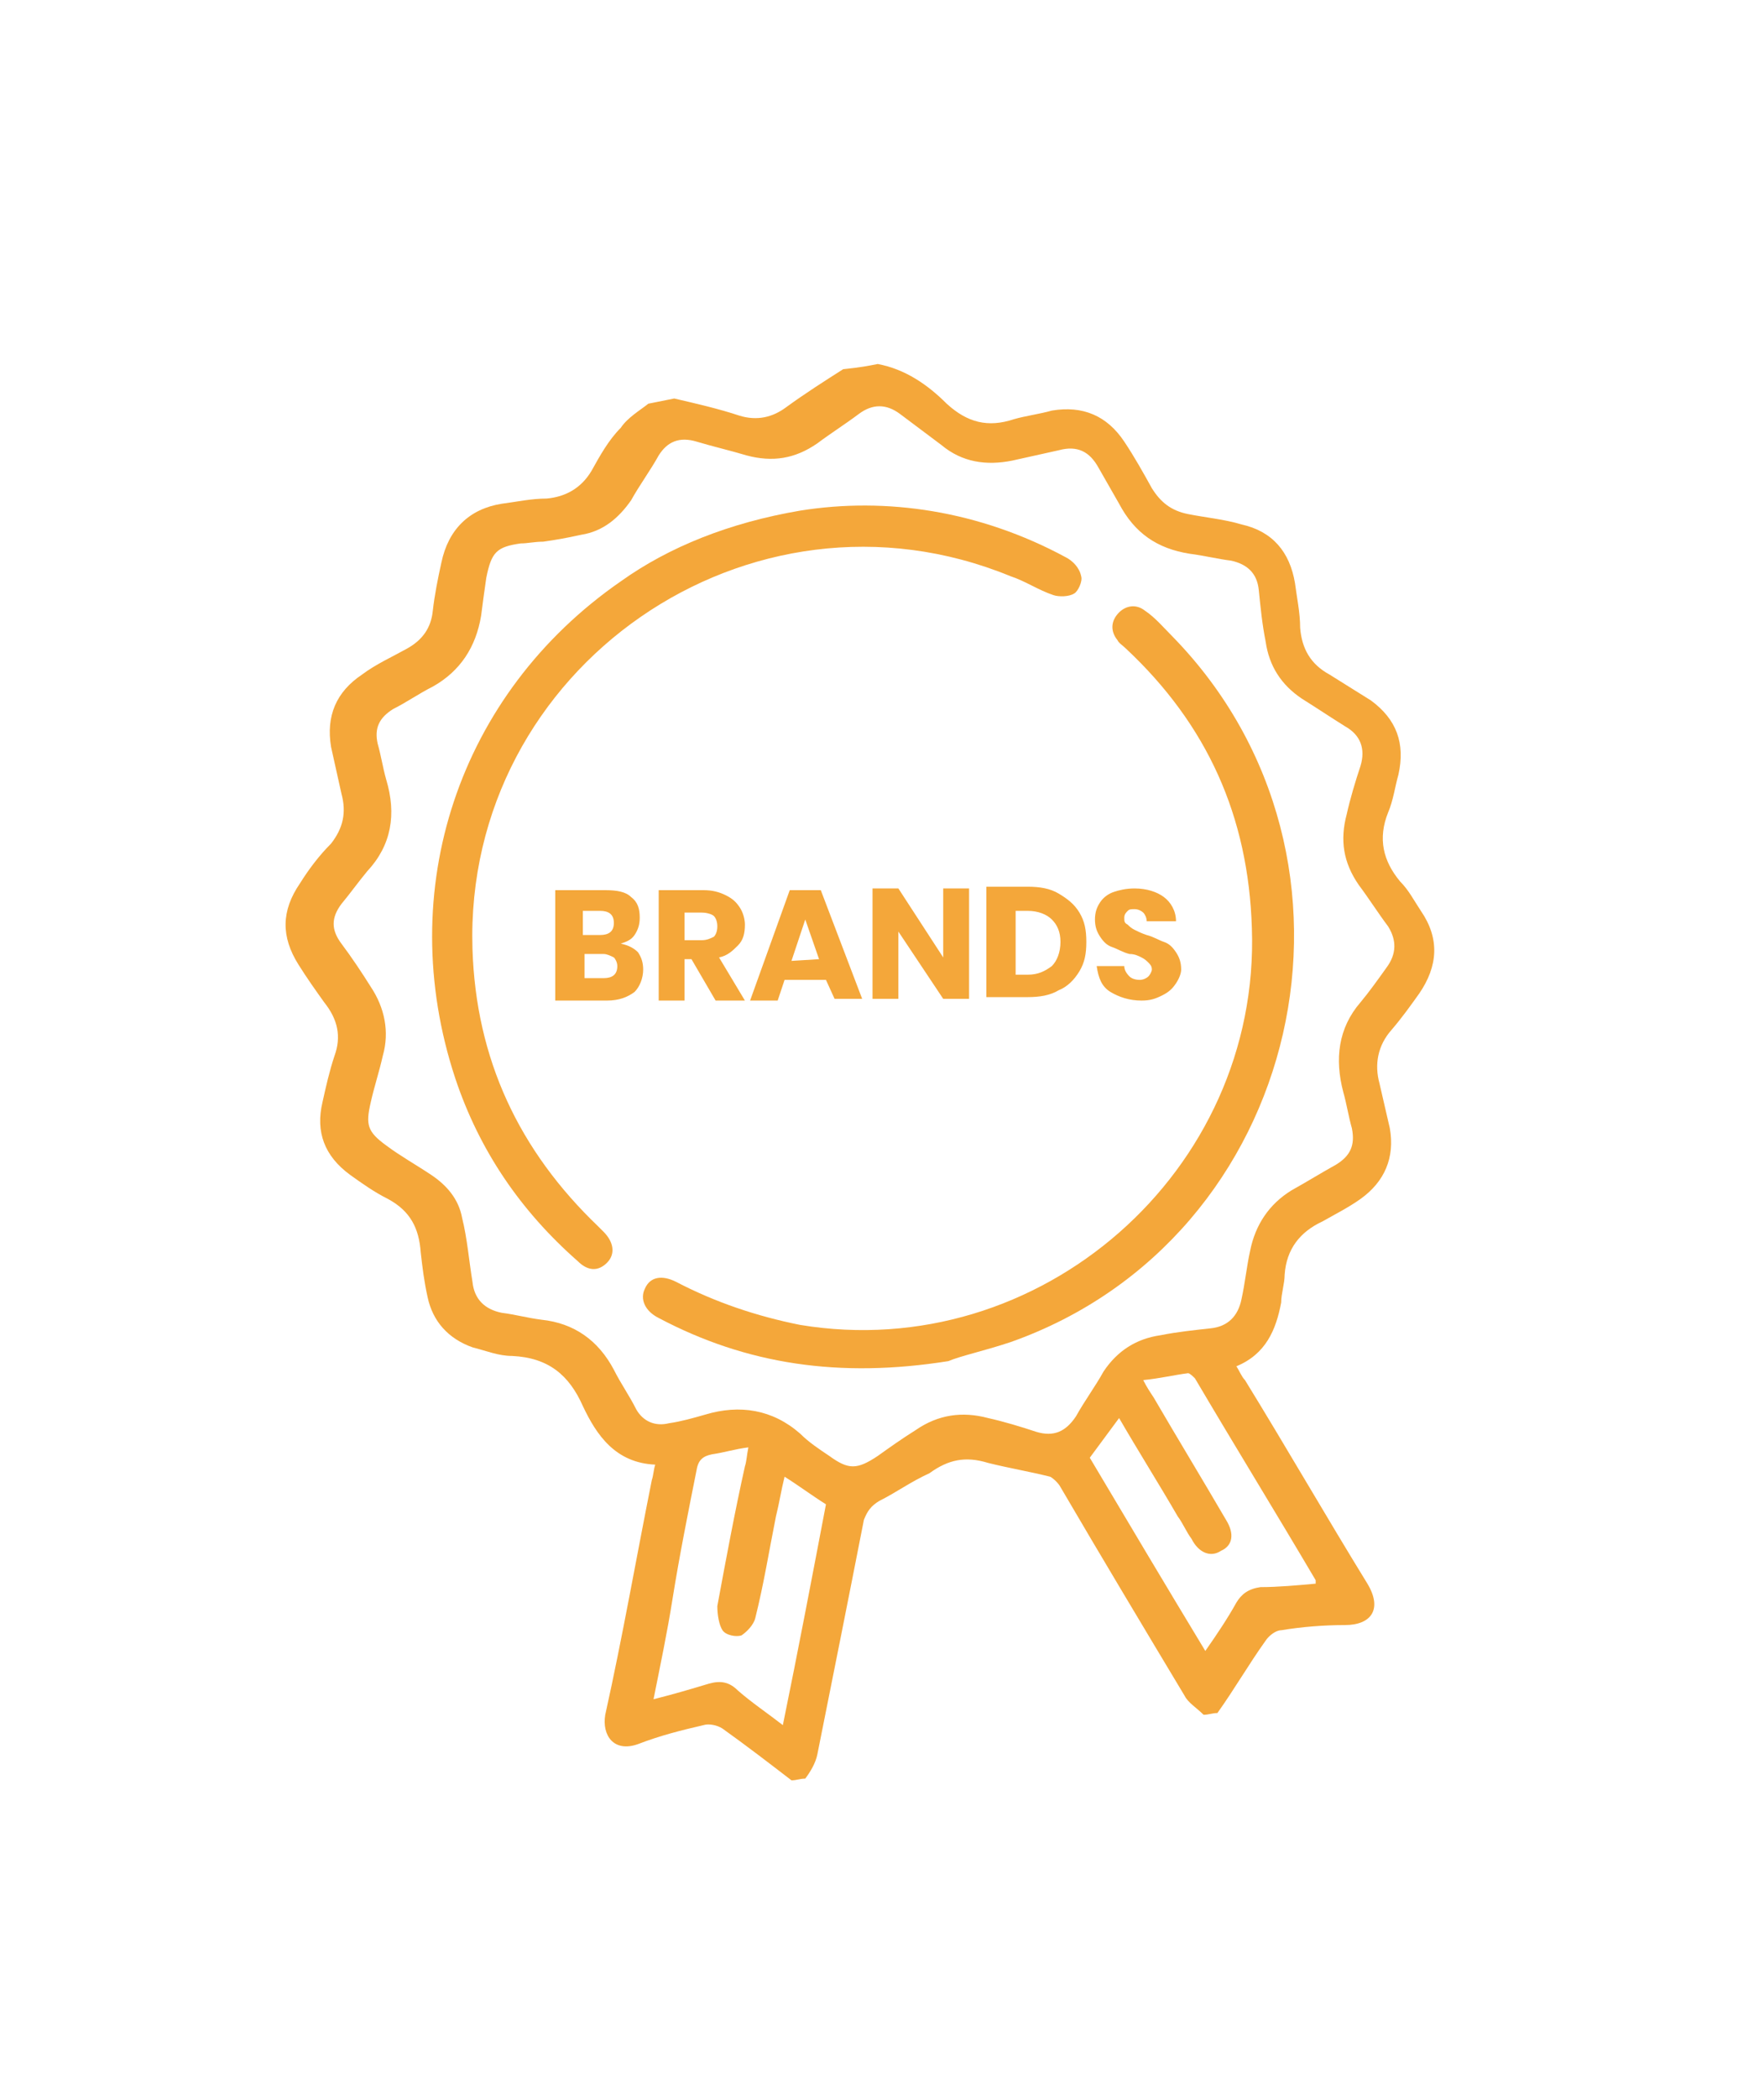
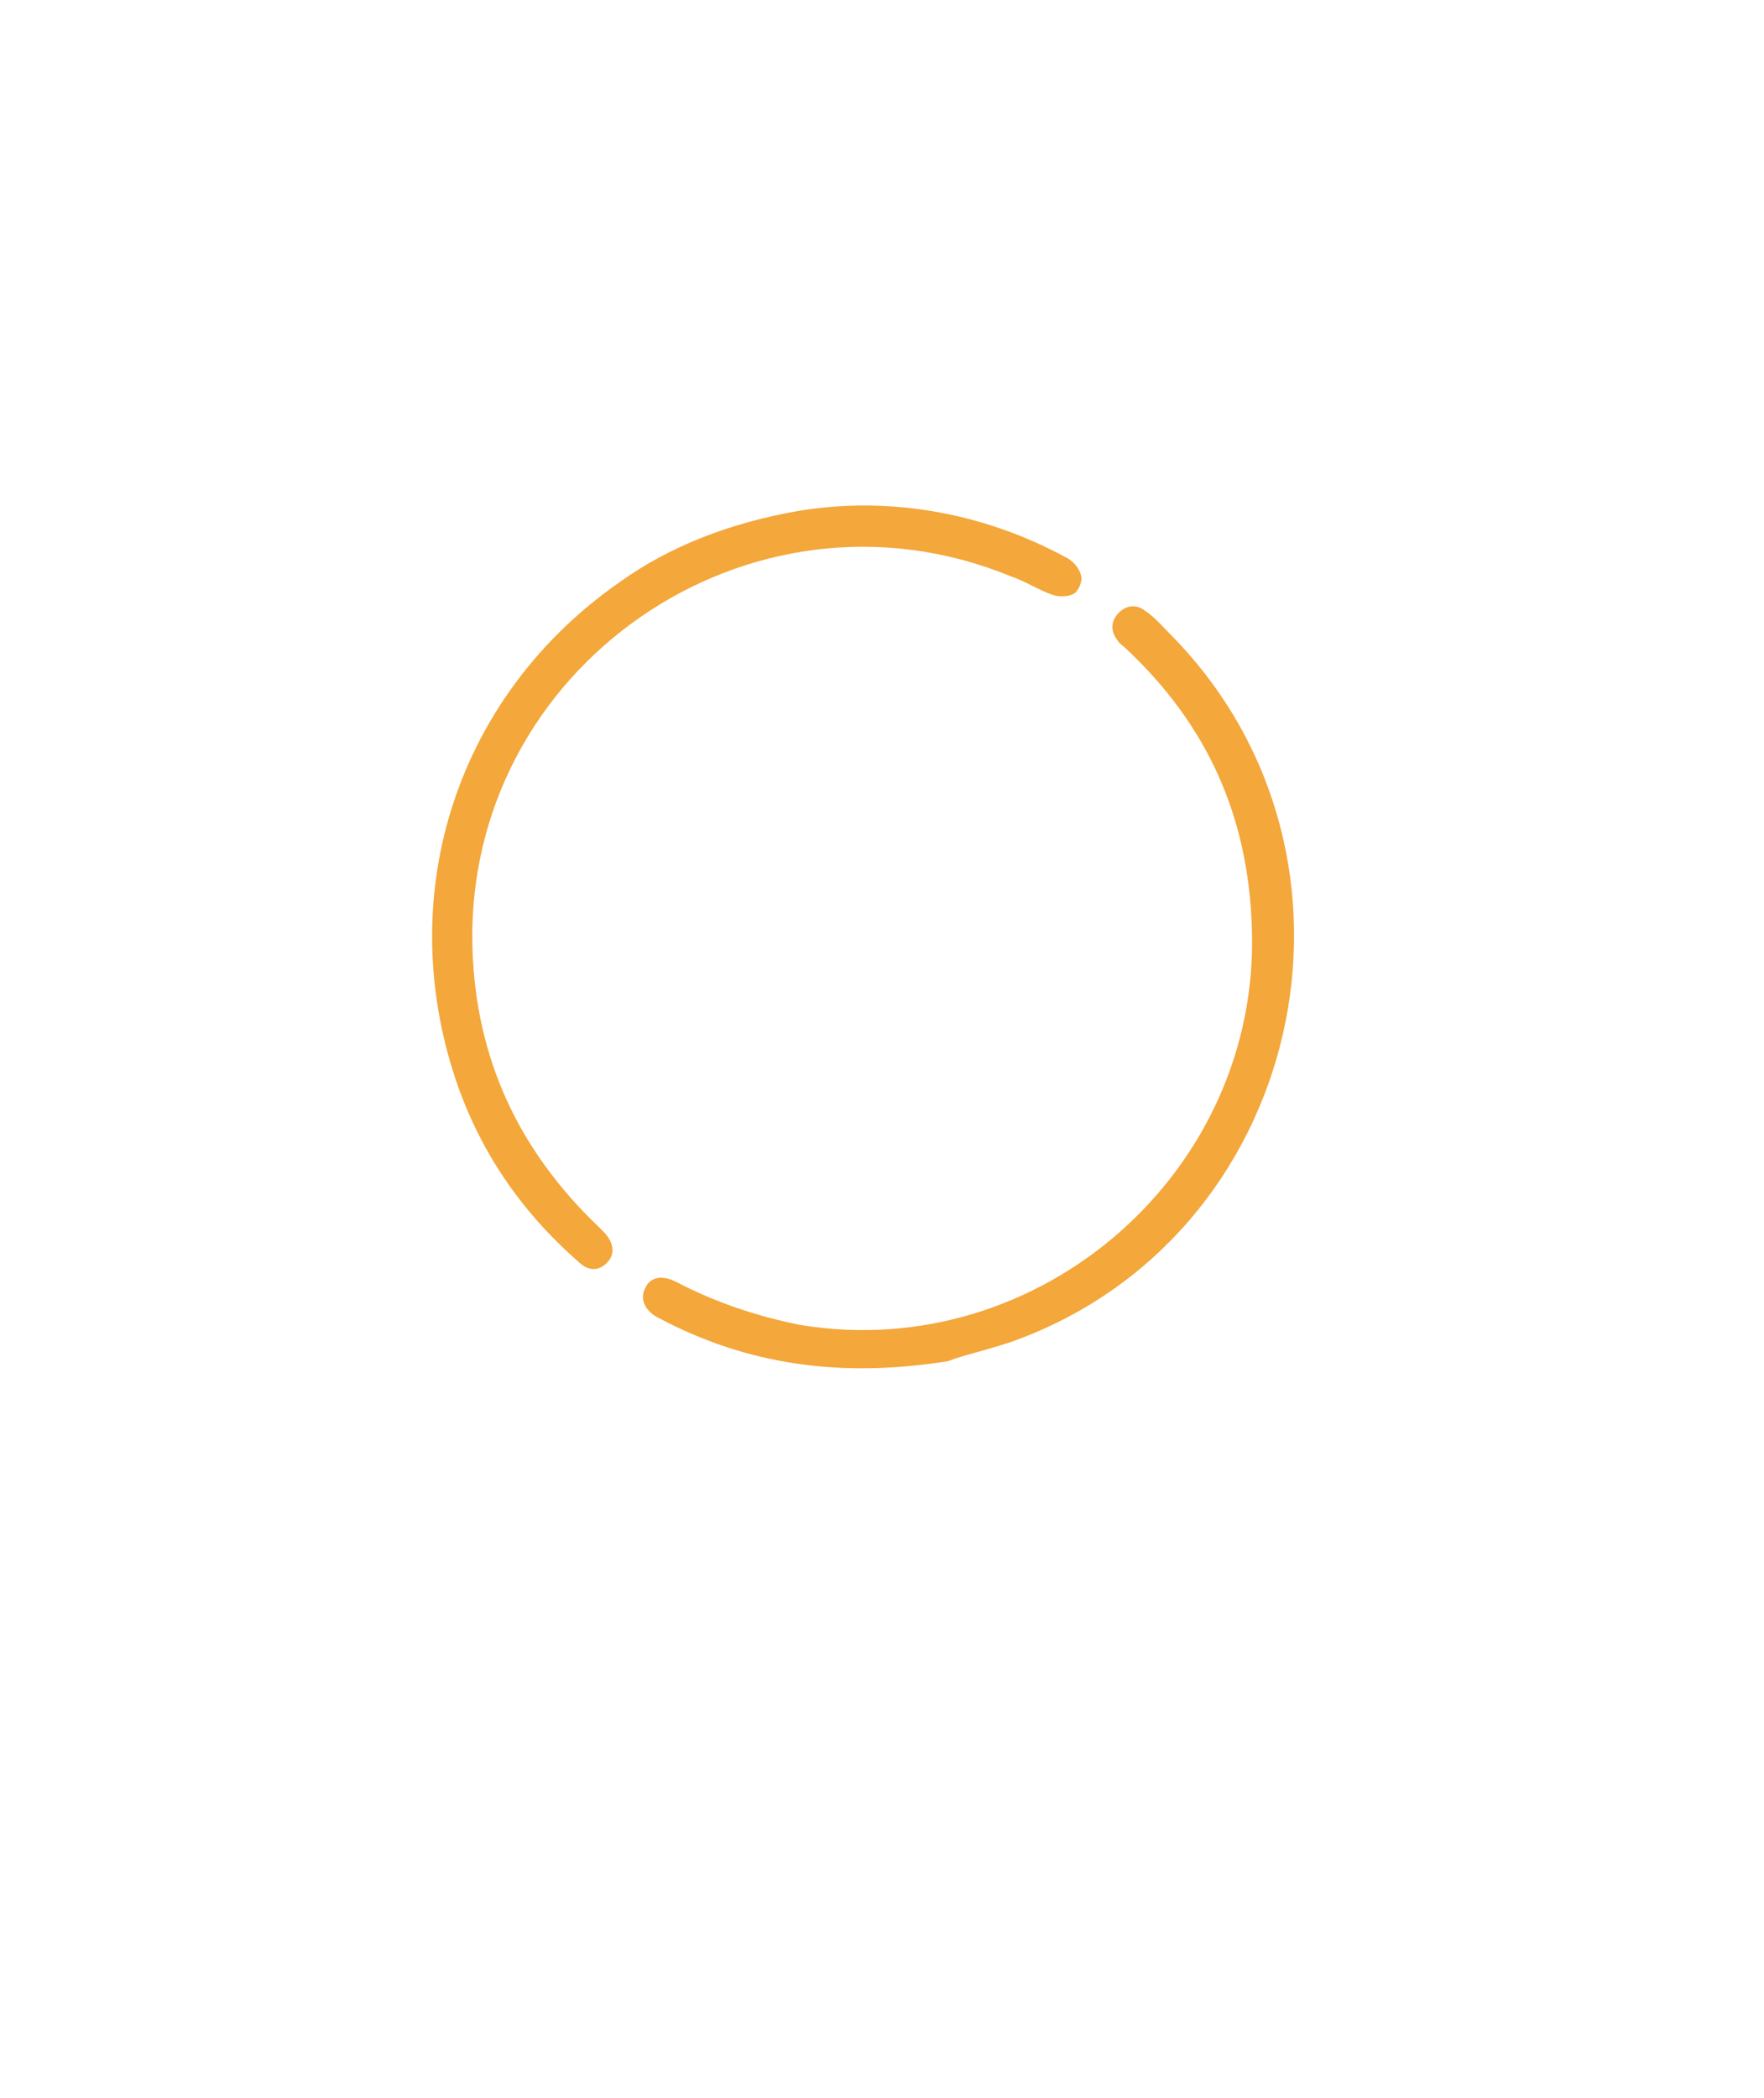
<svg xmlns="http://www.w3.org/2000/svg" version="1.1" id="Layer_1" x="0" y="0" viewBox="0 0 102.3 121.6" style="enable-background:new 0 0 102.3 121.6" xml:space="preserve">
  <style>.st0{fill:#f4a73a}</style>
-   <path class="st0" d="M-652.5-308.1c2.4-7.7 6.7-13.7 14.9-15.9 2.1-.6 4.4-.7 6.7-.7 12.2-.1 24.5-.1 36.7 0 13.2 0 21.5 8.3 21.7 21.5v5.1c25.1 2.4 43.8-2.4 54.7-34.9 3.1-9.2 3.9-19.3 4.7-29.1.8-9.3.2-18.7.2-28.1 0-10 6-15.8 16-15.6 22.7.6 41.1 16.7 45.5 39.8 2.8 14.8 1.5 29.6.3 44.5-.4 5.2-1.1 10.4 1.2 15.5 1 2.1 2 3 4.4 3 26.9 0 53.7.1 80.6 0 7.4 0 14 1.9 19.6 6.9 8.6 7.7 12.9 22.7 2.5 36.6 9.7 5.2 15.7 12.9 15.8 24.3.1 11.4-5.8 19.3-15.8 24.6 5.5 7.3 7.6 15.3 5.2 24-2.4 8.6-8 14.5-16.6 18.1 3.6 5.4 5.8 11.1 5.6 17.5-.5 13.3-10.8 24.2-24.1 25.3-2 .2-4 .2-6 .2-42.4 0-84.8-.4-127.1.2-18 .3-33.1-5.2-46-17.3-6-5.6-12.8-6.7-20.8-5.5v7.1c-.3 13-8.6 21.2-21.6 21.3h-33.4c-14.7 0-19.5-3.2-25-16.6v-87.8c1.8-2.6 4-4.7 7.4-3.4 3.2 1.1 3.8 3.8 3.8 7-.1 26.4 0 52.7 0 79.1 0 6.9 3.5 10.4 10.3 10.4h36.4c7.2 0 10.7-3.3 10.7-10.4V-303c0-7.2-3.4-10.4-10.7-10.4h-35.6c-7.9 0-11.1 3.2-11.1 11.1v52.1c0 3.2-.2 6.1-3.7 7.4-3.5 1.4-5.6-.8-7.6-3.1.2-20.7.2-41.5.2-62.2zm206.7 16.4c0 .8-.1 1.1-.1 1.5.9 20.7-9 35.2-26.1 45.6-1.6.9-3.4 1.5-5.2 1.9-3 .7-5.3-.4-6.3-3.3-1-2.8-.3-5.2 2.3-6.8 1.7-1 3.5-1.8 5.3-2.9 16.8-10 23.1-27.6 15.8-45.4-2.5-6.2-3.4-12.4-2.7-19 .5-4.5 1.1-9 1.1-13.4-.2-10.5.2-21.1-1.4-31.3-2.6-16.9-16.8-28.9-33-29.6-5.1-.2-5.6.3-5.7 5.3-.2 12.7 0 25.5-.9 38.2-1.2 15.4-5.6 29.9-14.9 42.6-9.3 12.6-21.2 20.7-37.3 21.5-5.8.3-11.7 0-17.5 0v127.1c1.9 0 3.5.1 5.1 0 8.6-.5 16 2.4 22.2 8.2 11.3 10.7 24.4 15.6 40.2 14.9 18.5-.8 37-.2 55.5-.2h4.5c-4.5-7.9-5.8-15.5-3.1-23.6 2.7-8.1 8.5-13.2 16-16.6-10.1-16.3-6.7-29.7 10.2-41.1-8.1-11.4-8-22.8.1-34.3-7.4-3.7-12.5-9.1-14.8-16.8-2.3-7.8-.9-15.3 3.4-22.5h-12.7zm68.2 71.8c7.5 0 15 .1 22.5 0 2.2 0 4.5-.2 6.6-.9 6.9-2.2 11.1-9.2 10.1-16.5-1-7.3-7.3-12.9-15.2-12.9-15.5-.1-31-.1-46.5 0-9.7 0-16.4 6.3-16.4 15.2 0 8.9 6.7 15.1 16.4 15.2 7.6 0 15-.1 22.5-.1zm-9.7 41.5h23.6c8.9-.1 15.5-6.3 15.7-14.7.2-8.7-6.2-15.3-15.3-15.4-15.9-.2-31.7-.2-47.6 0-9.1.1-15.5 6.7-15.3 15.4.2 8.5 6.7 14.7 15.7 14.7h23.2zm0-83.2h23.9c8.9-.2 15.4-6.6 15.4-15 0-8.6-6.6-15.1-15.6-15.1-15.6-.1-31.2 0-46.9 0-9.1 0-15.7 6.3-15.7 15s6.5 15.1 15.6 15.1c7.8.1 15.5 0 23.3 0zm-11.8 94.5H-422c-9.3 0-16 6.1-16.1 14.7-.2 8.9 6.2 15.5 15.6 15.6 15.7.2 31.5.2 47.2 0 9.2-.1 15.5-6.6 15.4-15.4-.1-8.6-6.7-14.8-15.9-14.9-7.8-.1-15.5 0-23.3 0z" />
-   <path class="st0" d="M-361.5-502.5c8.7.4 15.2 4.3 19.1 11.9 4.7 9.1 9.3 18.2 13.6 27.5 2.3 5.1 5.8 7.7 11.4 8.4 9.4 1.1 18.8 2.8 28.2 4 9.3 1.2 16.3 5.5 19.5 14.7 3.2 9.3.4 17.1-6.6 23.7-7.1 6.8-14.1 13.8-21.2 20.6-3.2 3.1-4.8 6.5-4.1 11 .6 3.7-1.5 6.4-4.7 6.9s-5.8-1.7-6.4-5.4c-1.3-7.7 1-14.3 6.5-19.8 7.3-7.2 14.6-14.3 22-21.4 3.5-3.4 5.5-7.1 3.8-12-1.7-4.7-5.4-6.5-10-7.1-10-1.4-20-3-30-4.3-8.1-1.1-13.9-5.2-17.5-12.5-4.6-9.3-9.2-18.5-13.7-27.9-2-4.1-4.9-6.9-9.7-7-5-.1-8 2.7-10.1 7-4.4 9.1-9 18.1-13.4 27.2-3.7 7.7-9.7 12.1-18.2 13.2-10.1 1.3-20.3 2.9-30.4 4.4-4.4.6-7.8 2.6-9.3 7-1.5 4.4-.2 8 3.1 11.2 7.4 7.1 14.6 14.4 22 21.4 6.6 6.2 8.7 13.7 7 22.5-1.9 10.1-3.5 20.2-5.2 30.3-.7 4.2.6 7.7 4 10.2 3.4 2.6 7.1 2.8 10.9.8 9.2-4.8 18.4-9.4 27.5-14.4 7.9-4.4 15.6-4.5 23.5-.1 8.8 4.8 17.7 9.3 26.5 14 4.1 2.2 8 2.7 12-.1 4-2.8 4.8-6.7 4-11.3-.3-2-.7-3.9-.8-5.9-.1-2.8 1.4-4.8 4.2-5.4 2.9-.7 5.5.3 6.4 3.2 5.8 17.7-2.9 30.4-17.3 32.5-4.9.7-9.4-.7-13.7-3-8.9-4.7-17.9-9.3-26.8-14.1-4.1-2.2-7.9-2.3-12.1 0-9.3 5-18.7 10.1-28.2 14.8-14.5 7.2-31.1-2.2-31.4-18.1-.1-5.4 1.3-10.9 2.2-16.3 1-6.4 2.2-12.8 3.4-19.2.9-4.8-.3-8.7-4-12.2-7.2-6.7-14.1-13.8-21.2-20.6-6.9-6.6-9.6-14.3-6.6-23.4 3.1-9.3 10.1-13.7 19.7-14.9 9.9-1.3 19.8-2.9 29.7-4.3 4.4-.6 7.2-2.9 9.1-6.8 4.6-9.5 9.3-19.1 14.1-28.5 3.8-8.2 10.4-12.1 19.2-12.4zM-1036.5 456.1c1.6-3 4-4.1 7.4-4 7 .2 13.9.1 21.4.1V368.3c0-7.1 1.5-8.5 8.6-8.5h55.1c6.6 0 8.1 1.5 8.1 8.2V451.9h12.8c.1-1.4.2-3 .2-4.5V332.3c0-7.6 1.3-8.9 9-8.9h54.4c7.1 0 8.4 1.4 8.4 8.6v119.9h13.1V286.8c0-7.7 1.3-9 8.9-9h54.7c6.5 0 8.2 1.7 8.2 8.3V452h13.1V256.2c0-7.2 1.4-8.6 8.5-8.6h55.5c6.1 0 7.9 1.7 7.9 7.7v80.6c0 1.2-.1 2.5-.4 3.7-.8 2.8-2.8 4.1-5.6 4-2.8-.2-4.6-1.8-5.1-4.6-.2-1.3-.2-2.7-.2-4.1v-75.8h-49.1V452h49.1v-84.5c0-6 1.9-8.8 5.7-8.7 3.7.1 5.5 2.9 5.5 8.6v84.9h19.7c7.9 0 9 1.2 9 9.2 0 6.1-.2 12.3.1 18.4.1 3.4-.8 6.1-3.8 7.9h-289.5c-2.5-1.9-4.6-4-3.4-7.5 1.3-3.4 4.2-4 7.4-3.8.9.1 1.7 0 2.6 0H-664v-12.6h-361v12.6h52.7c3.2 0 6.1.4 7.4 3.8 1.3 3.5-.8 5.6-3.4 7.5h-68.3c.1-10.7.1-21.2.1-31.7zm258.9-166.8h-48.7v162.6h48.7V289.3zm-85 162.7V334.9h-48.7V452h48.7zm-133.7-.1h48.9v-80.7h-48.9v80.7zM-742.1 139h-15.8c-5.5 0-7.3-1.7-7.3-7.1 0-7.2-.1-14.5 0-21.7 0-4.7 2.1-6.6 7.1-6.6h58.5c10.4 0 18.1 7 18.3 17.4.3 20.1.2 40.2.1 60.4 0 4.1-2.3 6.2-6.4 6.2-7.5.1-15 .1-22.5 0-4.5 0-6.6-2.1-6.6-6.8-.1-5.1 0-10.2 0-16.3-1.5 1.4-2.5 2.2-3.4 3.1-17.2 17.1-34.4 34.2-51.4 51.5-5.4 5.5-11.3 8.1-19 7.9-13.4-.3-26.7 0-40.1-.1-2.8 0-4.6.9-6.4 2.9-21.6 23.7-43.4 47.3-65 71.1-5 5.5-10.8 8-18.1 7.9-26.5-.2-53-.1-79.5-.1-7.3 0-8.7-1.5-8.8-8.8v-19.5c0-5.3 2-7.2 7.3-7.3h32.6c.6 0 1.3 0 1.9.1 3.5.4 5.6 2.8 5.4 6-.2 3.1-2.2 5.1-5.7 5.2-8.5.1-17 0-25.5 0h-4.7c0 3.9-.1 7.6.1 11.3 0 .6 1.4 1.6 2.2 1.7 2.2.2 4.5.1 6.7.1 22.7 0 45.5-.1 68.2.1 3.9 0 6.8-1.3 9.5-4.2 22.5-24.8 45.2-49.4 67.8-74.2 2.3-2.5 4.8-3.6 8.2-3.5 15 .1 30 0 45 .1 3.6 0 6.4-1.1 9-3.7 21-21.1 42-42.1 63.1-63.2.7-.7 1.3-1.8 2.1-2 2-.7 4.5-2 6-1.3 1.7.8 3.4 3.4 3.5 5.3.4 7 .2 14 .2 21v4.2h12.9c.1-1.3.2-2.6.2-3.8v-48.4c0-7.2-2-9.2-9.1-9.2H-753.7v12.9h24.5c2.7 0 5 .9 6 3.6 1 2.6.1 4.8-1.8 6.8-20.8 20.8-41.5 41.6-62.4 62.2-1.5 1.4-4.2 2.2-6.4 2.2-15.2.2-30.5.2-45.7 0-4 0-6.8 1.3-9.4 4.2-22.6 24.9-45.4 49.6-68.1 74.4-2 2.2-4.1 3.3-7.2 3.2-5.1-.2-10.2 0-15.4-.1-4.1 0-6.6-2.1-6.5-5.6 0-3.3 2.5-5.5 6.6-5.7 2.2-.1 4.5-.3 6.7 0 5.8 1 9.6-1.6 13.4-5.9 20.6-22.9 41.5-45.4 62.2-68.1 5-5.5 10.7-8 18.1-7.9 14 .2 28 .1 42 0 1.6 0 3.5-.7 4.6-1.7 16.3-16.1 32.4-32.3 48.6-48.5.4.1.7-.4 1.8-1.7zM50.9 21.1c1.6.3 2.9 1.2 4 2.3 1.2 1.1 2.4 1.4 3.9.9.7-.2 1.5-.3 2.2-.5 1.8-.3 3.2.3 4.2 1.8.6.9 1.1 1.8 1.6 2.7.5.8 1.1 1.3 2.1 1.5 1 .2 2.1.3 3.1.6 1.8.4 2.8 1.6 3.1 3.4.1.8.3 1.7.3 2.6.1 1.2.6 2.1 1.7 2.7l2.4 1.5c1.5 1.1 2 2.5 1.6 4.3-.2.7-.3 1.5-.6 2.2-.6 1.5-.3 2.8.7 4 .5.5.8 1.1 1.2 1.7 1.1 1.6 1 3.2-.1 4.8-.5.7-1 1.4-1.6 2.1-.8.9-1 2-.7 3.1.2.9.4 1.7.6 2.6.3 1.7-.3 3.1-1.7 4.1-.7.5-1.5.9-2.2 1.3-1.3.6-2.1 1.6-2.2 3.1 0 .5-.2 1.1-.2 1.6-.3 1.6-.9 3-2.6 3.7.2.3.3.6.5.8 2.4 3.9 4.7 7.9 7.1 11.8.9 1.5.2 2.4-1.3 2.4-1.2 0-2.5.1-3.7.3-.3 0-.7.3-.9.6-1 1.4-1.8 2.8-2.8 4.2-.3 0-.5.1-.8.1-.4-.4-.9-.7-1.1-1.1-2.4-4-4.8-8-7.2-12.1-.1-.2-.4-.5-.6-.6-1.2-.3-2.4-.5-3.6-.8-1.3-.4-2.3-.2-3.4.6-1.1.5-1.9 1.1-2.9 1.6-.5.3-.7.6-.9 1.1-.9 4.6-1.8 9.1-2.7 13.6-.1.5-.4 1-.7 1.4-.3 0-.5.1-.8.1-1.3-1-2.6-2-4-3-.3-.2-.8-.3-1.1-.2-1.3.3-2.5.6-3.8 1.1-1.4.5-2.1-.5-1.9-1.7 1-4.5 1.8-9.1 2.7-13.6.1-.3.1-.6.2-.9-2.3-.1-3.4-1.7-4.2-3.4-.8-1.8-2-2.8-4.1-2.9-.8 0-1.5-.3-2.3-.5-1.4-.5-2.3-1.5-2.6-2.9-.2-.9-.3-1.7-.4-2.6-.1-1.4-.6-2.4-1.9-3.1-.8-.4-1.5-.9-2.2-1.4-1.5-1.1-2-2.5-1.6-4.2.2-.9.4-1.8.7-2.7.4-1.1.2-2.1-.6-3.1-.5-.7-1-1.4-1.5-2.2-1-1.6-1-3.1.1-4.7.5-.8 1.1-1.6 1.8-2.3.7-.9.9-1.8.6-2.9l-.6-2.7c-.3-1.8.3-3.2 1.8-4.2.8-.6 1.7-1 2.6-1.5.9-.5 1.4-1.2 1.5-2.2.1-.9.3-1.9.5-2.8.4-1.9 1.6-3.1 3.5-3.4.8-.1 1.7-.3 2.6-.3 1.1-.1 2-.6 2.6-1.6.5-.9 1-1.8 1.7-2.5.4-.6 1.1-1 1.6-1.4l1.5-.3c1.3.3 2.6.6 3.8 1 1 .3 1.9.1 2.7-.5 1.1-.8 2.2-1.5 3.3-2.2 1-.1 1.5-.2 2-.3zM31.5 31.4c-.5 0-.9.1-1.3.1-1.4.2-1.7.5-2 2-.1.7-.2 1.4-.3 2.2-.3 1.8-1.2 3.2-2.8 4.1-.8.4-1.5.9-2.3 1.3-.8.5-1.1 1.1-.9 2 .2.7.3 1.4.5 2.1.6 2 .3 3.8-1.1 5.3-.5.6-1 1.3-1.5 1.9-.6.8-.6 1.5 0 2.3.6.8 1.2 1.7 1.7 2.5.8 1.2 1.1 2.6.7 4-.2.9-.5 1.8-.7 2.7-.3 1.3-.2 1.7.9 2.5.8.6 1.7 1.1 2.6 1.7.9.6 1.6 1.4 1.8 2.5.3 1.2.4 2.5.6 3.7.1 1 .7 1.6 1.7 1.8.8.1 1.5.3 2.3.4 1.9.2 3.3 1.2 4.2 2.9.4.8.9 1.5 1.3 2.3.4.7 1.1 1 1.9.8.7-.1 1.4-.3 2.1-.5 2-.6 3.9-.3 5.5 1.1.5.5 1.1.9 1.7 1.3 1.1.8 1.6.8 2.8 0 .7-.5 1.4-1 2.2-1.5 1.3-.9 2.7-1.1 4.2-.7.9.2 1.9.5 2.8.8 1 .3 1.7 0 2.3-.9.5-.9 1.1-1.7 1.6-2.6.8-1.2 1.9-1.9 3.3-2.1 1-.2 2-.3 2.9-.4 1-.1 1.6-.7 1.8-1.7.2-.9.3-1.9.5-2.8.3-1.5 1.1-2.7 2.4-3.5.9-.5 1.7-1 2.6-1.5.8-.5 1.1-1.1.9-2.1-.2-.7-.3-1.4-.5-2.1-.5-1.9-.3-3.7 1-5.2.5-.6 1-1.3 1.5-2 .6-.8.6-1.6.1-2.4-.6-.8-1.1-1.6-1.7-2.4-.9-1.3-1.1-2.6-.7-4.1.2-.9.5-1.9.8-2.8.3-1 0-1.8-.9-2.3-.8-.5-1.7-1.1-2.5-1.6-1.2-.8-1.9-1.9-2.1-3.3-.2-1-.3-2-.4-3-.1-1-.7-1.5-1.6-1.7-.8-.1-1.6-.3-2.4-.4-1.9-.3-3.2-1.2-4.1-2.9l-1.2-2.1c-.5-.9-1.2-1.3-2.3-1l-2.7.6c-1.5.3-2.9.1-4.1-.9L52.2 24c-.8-.6-1.6-.6-2.4 0-.8.6-1.6 1.1-2.4 1.7-1.3.9-2.6 1.1-4.1.7-1-.3-1.9-.5-2.9-.8-1-.3-1.7 0-2.2.8-.5.9-1.1 1.7-1.6 2.6-.7 1-1.6 1.8-2.9 2-.9.2-1.5.3-2.2.4zm44.8 60.4v-.2c-2.3-3.9-4.7-7.8-7-11.7-.1-.1-.3-.3-.4-.3-.8.1-1.6.3-2.6.4.2.4.4.7.6 1 1.4 2.4 2.8 4.7 4.2 7.1.5.8.4 1.5-.3 1.8-.6.4-1.3.1-1.7-.7-.3-.4-.5-.9-.8-1.3-1.1-1.9-2.3-3.8-3.4-5.7-.6.8-1.1 1.5-1.7 2.3 2.2 3.7 4.4 7.4 6.7 11.2.7-1 1.3-1.9 1.8-2.8.3-.5.7-.8 1.4-.9 1 0 2.1-.1 3.2-.2zm-38.4 6.7c1.2-.3 2.2-.6 3.2-.9.7-.2 1.2-.1 1.7.4.8.7 1.7 1.3 2.6 2 .9-4.4 1.7-8.6 2.5-12.8-.8-.5-1.6-1.1-2.4-1.6-.2.8-.3 1.5-.5 2.3-.4 2-.7 3.9-1.2 5.9-.1.4-.5.8-.8 1-.3.1-.9 0-1.1-.3-.2-.3-.3-.9-.3-1.4.5-2.7 1-5.4 1.6-8.1.1-.3.1-.6.2-1.1-.8.1-1.4.3-2.1.4-.5.1-.8.3-.9.9-.5 2.5-1 5-1.4 7.5-.3 1.9-.7 3.8-1.1 5.8z" />
  <path class="st0" d="M46.4 29.6c5-.8 10.4 0 15.4 2.7.4.2.8.6.9 1.1.1.3-.2.9-.4 1-.3.2-.9.2-1.2.1-.9-.3-1.6-.8-2.5-1.1-15.1-6.2-31.7 5.3-31.2 21.6.2 6.4 2.7 11.7 7.3 16.1l.3.3c.6.6.7 1.3.2 1.8-.5.5-1.1.5-1.7-.1-3.3-2.9-5.7-6.4-7.1-10.6-3.6-10.9.2-22.3 9.6-28.8 2.8-2 6.3-3.4 10.4-4.1zM55 78.9c-6.3 1-11.7.2-16.8-2.5-.8-.4-1.1-1.1-.8-1.7.3-.7 1-.8 1.8-.4 2.3 1.2 4.7 2 7.2 2.5 13.9 2.3 26.7-8.9 26.2-23-.2-6.5-2.6-11.8-7.3-16.2-.2-.2-.4-.3-.5-.5-.4-.5-.4-1.1.1-1.6.4-.4 1-.5 1.5-.1.6.4 1.1 1 1.6 1.5 12.6 12.9 7.6 34.9-9.4 40.9-1.5.5-2.9.8-3.6 1.1z" />
-   <path class="st0" d="M37 55.2c.2.3.3.6.3 1 0 .5-.2 1-.5 1.3-.4.3-.9.5-1.6.5h-3v-6.4h2.9c.7 0 1.2.1 1.5.4.4.3.5.7.5 1.2 0 .4-.1.7-.3 1-.2.3-.5.4-.8.5.5.1.8.3 1 .5zm-3.2-1h1c.5 0 .8-.2.8-.7 0-.5-.3-.7-.8-.7h-1v1.4zm2 1.8c0-.2-.1-.4-.2-.5-.2-.1-.4-.2-.6-.2h-1.1v1.4H35c.5 0 .8-.2.8-.7zM41.5 58l-1.4-2.4h-.4V58h-1.5v-6.4h2.6c.5 0 .9.1 1.3.3.4.2.6.4.8.7.2.3.3.7.3 1 0 .5-.1.9-.4 1.2-.3.3-.6.6-1.1.7l1.5 2.5h-1.7zm-1.8-3.5h1c.3 0 .5-.1.7-.2.1-.1.2-.3.2-.6s-.1-.5-.2-.6-.4-.2-.7-.2h-1v1.6zM47.9 56.8h-2.4l-.4 1.2h-1.6l2.3-6.4h1.8l2.4 6.3h-1.6l-.5-1.1zm-.4-1.2-.8-2.3-.8 2.4 1.6-.1zM56.2 57.9h-1.5L52.1 54v3.9h-1.5v-6.4h1.5l2.6 4v-4h1.5v6.4zM62.6 56.3c-.3.5-.7.9-1.2 1.1-.5.3-1.1.4-1.8.4h-2.4v-6.4h2.4c.7 0 1.3.1 1.8.4.5.3.9.6 1.2 1.1.3.5.4 1 .4 1.7s-.1 1.2-.4 1.7zM61 56c.3-.3.5-.8.5-1.4 0-.6-.2-1-.5-1.3-.3-.3-.8-.5-1.4-.5h-.7v3.7h.7c.6 0 1-.2 1.4-.5zM68.2 57c-.2.3-.4.5-.8.7s-.7.3-1.2.3c-.7 0-1.3-.2-1.8-.5s-.7-.8-.8-1.5h1.6c0 .2.1.4.3.6.1.1.3.2.6.2.2 0 .4-.1.5-.2.1-.1.2-.3.2-.4 0-.2-.1-.3-.2-.4-.1-.1-.2-.2-.4-.3-.2-.1-.4-.2-.7-.2-.4-.1-.7-.3-1-.4s-.5-.3-.7-.6c-.2-.3-.3-.6-.3-1s.1-.7.3-1c.2-.3.5-.5.8-.6.3-.1.7-.2 1.2-.2.7 0 1.3.2 1.7.5.4.3.7.8.7 1.4h-1.7c0-.2-.1-.4-.2-.5-.1-.1-.3-.2-.5-.2s-.3 0-.4.1-.2.2-.2.4 0 .3.2.4c.1.1.2.2.4.3.2.1.4.2.7.3.4.1.7.3 1 .4.3.1.5.3.7.6.2.3.3.6.3 1 0 .2-.1.5-.3.8z" />
</svg>